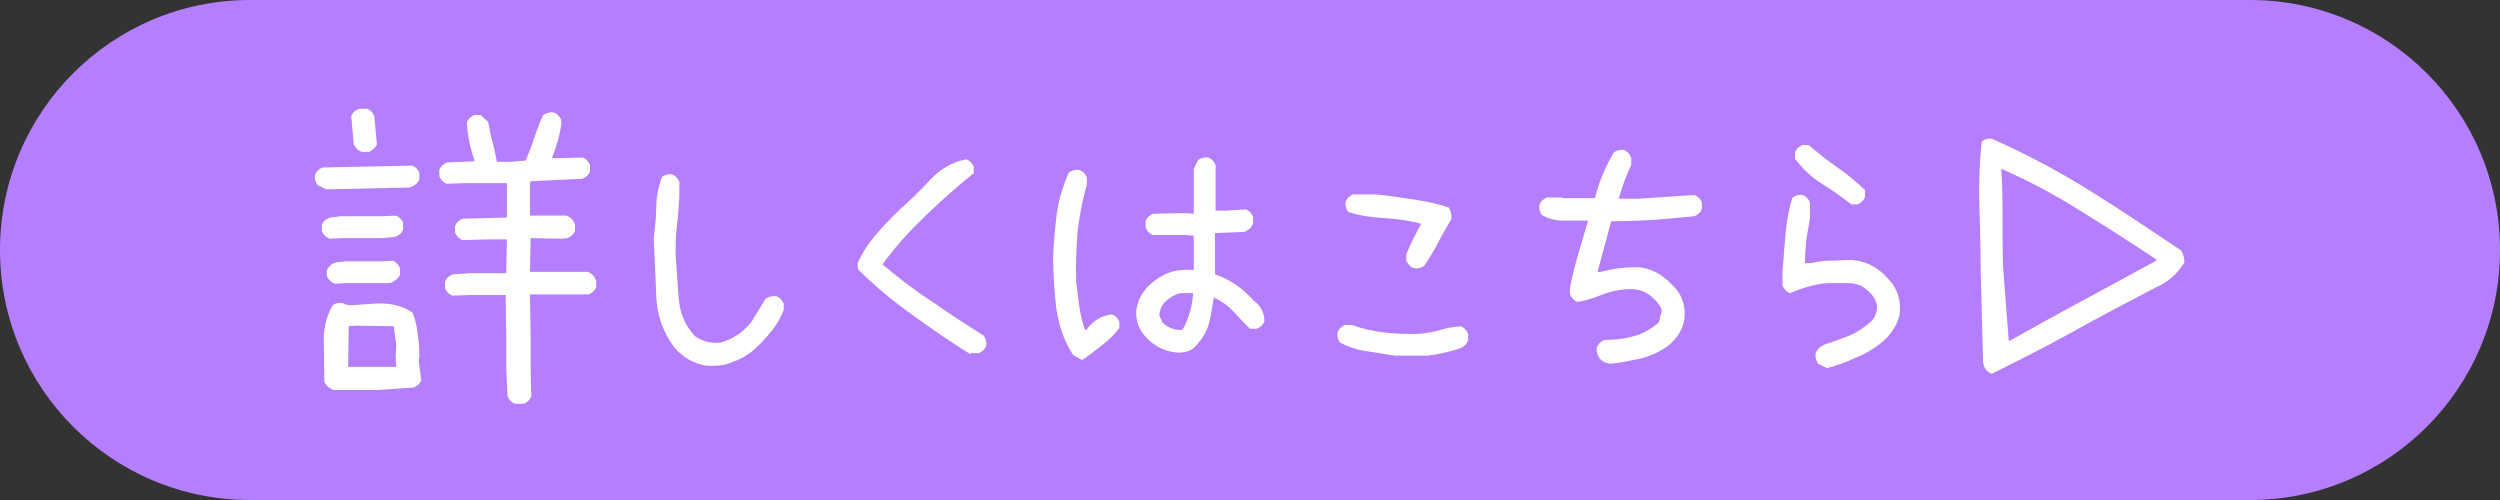
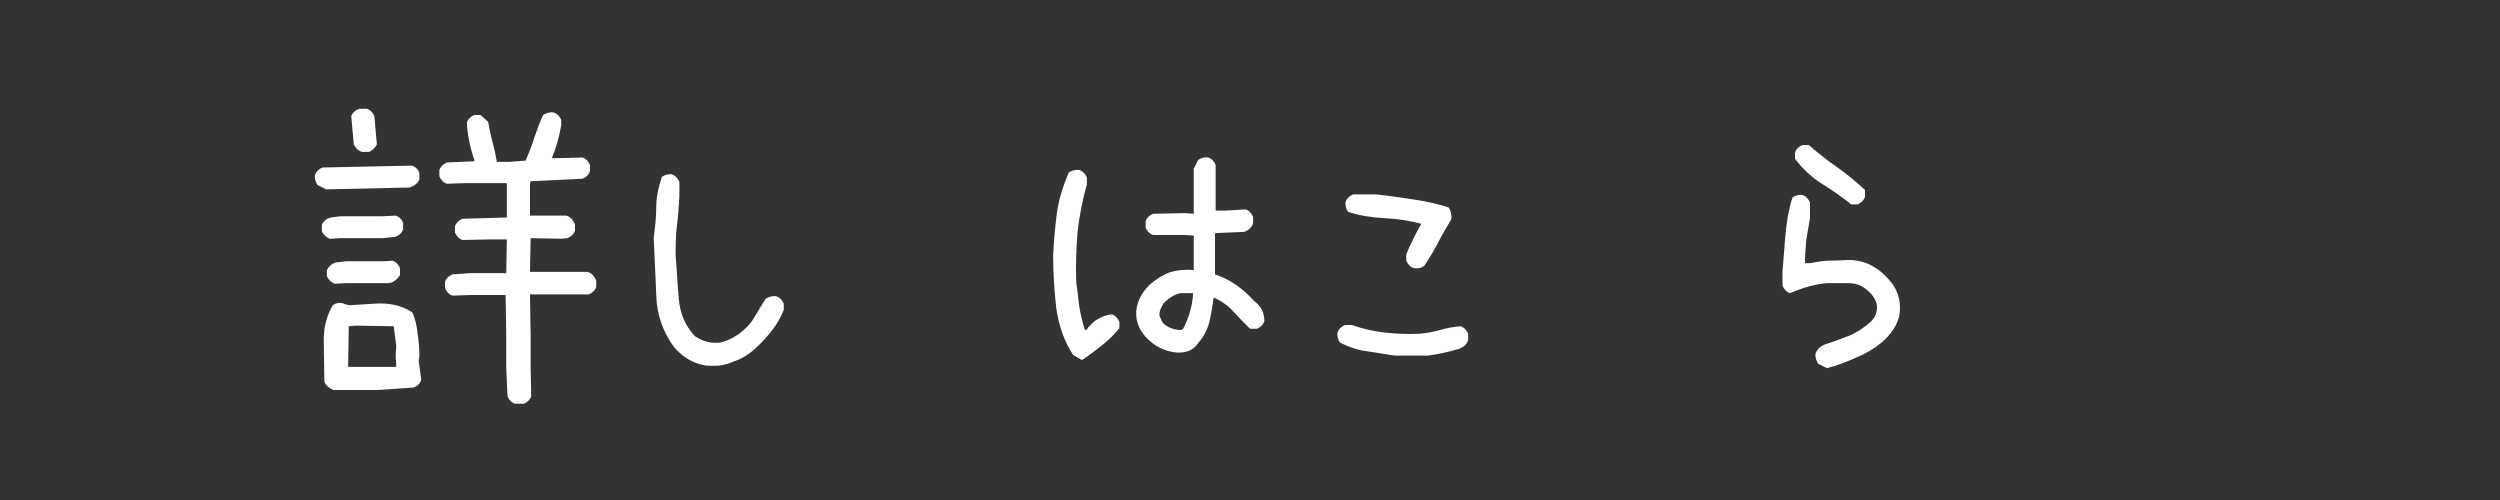
<svg xmlns="http://www.w3.org/2000/svg" version="1.1" id="レイヤー_1" x="0px" y="0px" viewBox="0 0 400 80" style="enable-background:new 0 0 400 80;" xml:space="preserve">
  <rect x="0" y="0" width="400" height="80" fill="#333333" stroke="none" />
  <style type="text/css">
	.st0{fill:#B47EFF;}
	.st1{fill:#FFFFFF;}
</style>
-   <path class="st0" d="M360,80H40C17.9,80,0,62.1,0,40v0C0,17.9,17.9,0,40,0l320,0c22.1,0,40,17.9,40,40v0C400,62.1,382.1,80,360,80z" />
  <g>
    <path class="st1" d="M52.2,30.3l-1.4-0.7c-0.3-0.5-0.5-1-0.4-1.6c0.2-0.6,0.7-1,1.2-1.2l14.3-0.3c0.6,0.2,1,0.6,1.2,1.2v1   c-0.3,0.7-0.9,1.1-1.6,1.3L52.2,30.3z M52.8,38.2c-0.6-0.2-1.1-0.7-1.3-1.2V36c0.2-0.6,0.7-1,1.4-1.2l1.6-0.2h6.7l2.1-0.1   c0.6,0.2,1,0.6,1.2,1.2v1c-0.2,0.6-0.7,1-1.3,1.2l-2,0.2h-6.7L52.8,38.2z M53.2,62.3c-0.6-0.2-1.1-0.7-1.3-1.2l-0.1-6.8   c0-2,0.5-3.8,1.4-5.4c0.4-0.4,1-0.5,1.6-0.4c0.6,0.3,1.2,0.4,1.8,0.3l3.1-0.2c2.4-0.2,4.5,0.2,6.3,1.4c0.4,1,0.7,2.1,0.8,3.3   c0.2,1.2,0.3,2.4,0.3,3.7L67,57.7c0.1,1.1,0.3,2.1,0.4,3.1c-0.2,0.6-0.7,1-1.2,1.2l-5.7,0.4H53.2z M53.6,45.4   c-0.6-0.2-1-0.6-1.3-1.2v-1c0.3-0.5,0.7-1,1.4-1.2l1.7-0.2h6.2l1.2-0.1c0.6,0.2,1,0.7,1.2,1.2V44c-0.3,0.5-0.7,0.9-1.3,1.2   l-0.6,0.1h-6.8L53.6,45.4z M63.4,58.7v-0.4l-0.1-1.2l0.1-1.8l-0.4-3.1l-6.1-0.1l-1.1,0.1l-0.1,6.5h4.9L63.4,58.7z M57.9,24.3   c-0.6-0.2-1-0.6-1.3-1.2l-0.4-4.5c0.2-0.6,0.7-1,1.3-1.2h1.2c0.6,0.2,1,0.7,1.2,1.2l0.4,4.5c-0.2,0.5-0.7,0.9-1.2,1.2H57.9z    M82.4,64.6c-0.6-0.2-1-0.7-1.2-1.2l-0.2-4.5v-5.2l-0.1-6.5h-5.6l-2.9,0.1c-0.6-0.2-1-0.7-1.2-1.2v-1c0.2-0.6,0.7-1,1.2-1.2   l2.9-0.2h5.7l0.1-5.4h-2.7l-4.4,0.1c-0.6-0.2-1-0.7-1.2-1.2v-1c0.2-0.6,0.7-1,1.2-1.2l7.1-0.2v-5.5h-6.7l-2.9,0.1   c-0.6-0.2-1-0.7-1.2-1.2v-1c0.2-0.6,0.7-1,1.2-1.2l4.4-0.2v-0.2c-0.7-2-1.1-4-1.2-6c0.2-0.6,0.7-1,1.2-1.2h1l1.2,1.1   c0.2,1.1,0.4,2.1,0.7,3.2c0.3,1.1,0.5,2.1,0.7,3.2h1.9l2.7-0.2c0.5-1.2,1-2.4,1.4-3.7c0.4-1.2,0.9-2.5,1.4-3.6   c0.5-0.3,1-0.5,1.7-0.4c0.6,0.2,1,0.7,1.2,1.2V20c-0.3,1.8-0.8,3.6-1.5,5.3h1.4l3.5-0.1c0.6,0.2,1,0.7,1.2,1.2v1   c-0.2,0.6-0.7,1-1.2,1.2l-8.3,0.4l-0.1,0.4v5.1h5.8c0.7,0.2,1.1,0.7,1.4,1.4v1c-0.2,0.6-0.7,1-1.2,1.2l-1,0.1l-4.9-0.1l-0.1,5.4   h9.2c0.7,0.2,1.1,0.7,1.4,1.4v1c-0.2,0.6-0.7,1-1.2,1.2h-9.4l0.1,6.6v5.2l0.1,4.5c-0.2,0.6-0.7,1-1.2,1.2H82.4z" />
    <path class="st1" d="M113,58.5c-2-0.3-3.7-1.3-5.1-2.9c-1.8-2.4-2.8-5.2-2.9-8.3c-0.1-3.1-0.3-6.2-0.4-9.2c0.2-1.7,0.4-3.3,0.4-5   c0-1.7,0.4-3.3,0.9-4.8c0.4-0.3,1-0.5,1.6-0.4c0.6,0.2,1,0.7,1.2,1.2v2.4c-0.1,1.6-0.2,3.1-0.4,4.7c-0.2,1.5-0.2,3.1-0.2,4.7   c0.2,2.3,0.3,4.6,0.5,6.9c0.2,2.3,1,4.3,2.6,6c1.2,0.8,2.5,1.2,4.1,1c1.9-0.5,3.6-1.6,5-3.4l2.2-3.6c0.5-0.3,1.1-0.5,1.7-0.4   c0.6,0.2,1,0.7,1.2,1.2v1c-0.5,1.2-1.1,2.3-1.9,3.3c-0.8,1-1.7,2-2.7,2.9c-1.1,1-2.3,1.7-3.6,2.1C116,58.5,114.6,58.6,113,58.5z" />
-     <path class="st1" d="M155.3,56.7c-3.2-2-6.3-4.1-9.3-6.3c-3.1-2.2-6-4.6-8.7-7.3l-0.1-0.9c0.7-1.7,1.7-3.2,2.9-4.6   c1.2-1.4,2.5-2.8,3.9-4.1c1.7-1.5,3.3-3.1,4.9-4.8c1.6-1.7,3.5-2.8,5.7-3.2c0.6,0.2,1,0.7,1.2,1.2v1c-2.6,2.1-5.1,4.3-7.7,6.8   c-2.6,2.5-4.9,5-6.9,7.8c2.6,2.2,5.2,4.2,8,6c2.7,1.9,5.5,3.7,8.2,5.4c0.3,0.4,0.5,1,0.4,1.6c-0.2,0.6-0.7,1-1.2,1.2H155.3z" />
    <path class="st1" d="M173.1,57.6l-1.4-0.8c-1.5-2.3-2.3-4.8-2.7-7.5c-0.3-2.7-0.5-5.5-0.5-8.3c0.1-2.3,0.3-4.6,0.6-6.9   c0.3-2.2,1-4.4,1.9-6.5c0.5-0.3,1-0.5,1.7-0.4c0.6,0.2,1,0.7,1.2,1.2v1.1c-0.7,2.5-1.2,5-1.5,7.7c-0.2,2.6-0.3,5.3-0.2,8   c0.2,1.3,0.3,2.6,0.5,3.9c0.2,1.3,0.5,2.5,0.9,3.7h0.2c1.1-1.5,2.4-2.3,4.1-2.5c0.6,0.2,1,0.7,1.2,1.2v1c-0.7,0.9-1.6,1.8-2.6,2.6   c-1,0.8-1.9,1.5-2.9,2.2L173.1,57.6z M188.2,56.4c-1.9-0.2-3.5-1-4.9-2.5c-1.1-1.2-1.6-2.6-1.5-4.2c0.2-1.6,0.9-2.9,2.1-4.1   c1-0.9,2.1-1.6,3.2-2c1.2-0.4,2.5-0.5,3.9-0.4v-5.5l-1.4-0.1h-5.1c-0.6-0.2-1-0.7-1.2-1.2v-1c0.2-0.6,0.7-1,1.2-1.2l5.1-0.1   l1.4,0.1V27l0.7-1.4c0.4-0.3,1-0.5,1.6-0.4c0.6,0.2,1,0.7,1.2,1.2v7.3h1.6l3.2-0.2c0.6,0.2,1,0.7,1.2,1.2v1   c-0.2,0.7-0.7,1.1-1.4,1.4l-4.7,0.2v6.6c1.2,0.4,2.4,1,3.4,1.7c1,0.7,2,1.6,2.9,2.6c1.1,0.8,1.6,1.9,1.6,3.2   c-0.2,0.6-0.7,1-1.2,1.2h-1.1c-0.9-0.9-1.8-1.8-2.7-2.8c-0.9-1-2-1.7-3.1-2.2c-0.2,1.3-0.4,2.6-0.7,3.9c-0.3,1.2-0.9,2.4-1.8,3.4   C190.9,56.1,189.7,56.5,188.2,56.4z M189.3,52.6c0.9-1.7,1.5-3.7,1.6-5.7h-2c-1,0.2-1.9,0.8-2.7,1.6c-0.4,0.6-0.7,1.2-0.7,2   l0.5,1.1c0.8,0.8,1.8,1.2,3,1.2L189.3,52.6z" />
    <path class="st1" d="M223.2,56.9c-1.5-0.2-3-0.5-4.5-0.7c-1.5-0.2-3-0.7-4.3-1.4c-0.3-0.4-0.5-1-0.4-1.6c0.2-0.6,0.7-1,1.2-1.2h1.1   c1.7,0.6,3.4,1,5.2,1.2s3.7,0.3,5.6,0.2c1.2-0.1,2.3-0.3,3.3-0.6c1-0.3,2.1-0.5,3.3-0.6c0.6,0.2,1,0.7,1.2,1.2v1   c-0.2,0.7-0.7,1.1-1.4,1.4c-1.7,0.5-3.4,0.9-5.1,1.1C226.8,56.9,225,56.9,223.2,56.9z M226.2,42.9c-0.6-0.2-1-0.7-1.2-1.2v-1   c0.7-1.7,1.5-3.3,2.4-4.9c-1.9-0.5-3.9-0.8-5.9-0.9c-2-0.1-4-0.4-5.8-1c-0.3-0.4-0.5-1-0.4-1.6c0.2-0.6,0.7-1,1.2-1.2h3.6   c2,0.2,4,0.5,6,0.8c2,0.3,3.9,0.7,5.7,1.3c0.3,0.5,0.5,1.1,0.4,1.9c-0.7,1.2-1.5,2.5-2.1,3.7s-1.4,2.5-2.2,3.7   C227.4,42.9,226.9,43,226.2,42.9z" />
-     <path class="st1" d="M257.8,58.2c-0.7,0-1.4-0.3-1.9-0.9c-0.3-0.5-0.5-1-0.4-1.7c0.2-0.6,0.7-1,1.2-1.2c1.7,0,3.2-0.2,4.7-0.6   c1.5-0.4,2.8-1.2,4-2.2l0.5-1.9c-0.2-0.7-0.7-1.4-1.4-2c-1.2-1.2-2.7-1.6-4.5-1.4c-1.3,0.1-2.6,0.4-3.8,0.9   c-1.2,0.5-2.5,0.9-3.8,1.1c-0.6-0.2-1-0.7-1.2-1.2v-1c0.3-1.8,0.8-3.6,1.3-5.4c0.5-1.8,1.1-3.6,1.6-5.4c-1.3,0-2.6,0-3.9,0   s-2.5-0.3-3.5-0.9c-0.3-0.4-0.5-1-0.4-1.6c0.2-0.6,0.7-1,1.2-1.2h2.5l0.1,0.1h5.1c0.3-1.2,0.7-2.5,1.2-3.7c0.5-1.2,1.1-2.4,1.8-3.6   c0.4-0.3,1-0.5,1.6-0.4c0.6,0.2,1,0.7,1.2,1.3v1.1c-0.8,1.7-1.5,3.5-2,5.4h3.1l9-0.6c0.6,0.2,1,0.7,1.2,1.2v1   c-0.2,0.6-0.7,1-1.2,1.2c-2.2,0.2-4.4,0.4-6.6,0.6c-2.2,0.1-4.4,0.2-6.7,0.2l-2.2,8.1h0.5c1-0.2,2-0.5,3.1-0.6s2.2-0.2,3.4-0.1   c1.2,0.2,2.2,0.6,3.1,1.2s1.8,1.5,2.6,2.4c1,1.3,1.4,2.9,1.2,4.6c-0.2,1.7-1.2,3.2-2.7,4.4c-1.3,0.9-2.8,1.6-4.4,2   C260.9,57.7,259.4,58,257.8,58.2z" />
    <path class="st1" d="M292.3,58.9l-1.4-0.7c-0.3-0.5-0.5-1-0.4-1.7c0.3-0.7,0.8-1.1,1.5-1.4c1.3-0.4,2.6-0.9,3.9-1.4   c1.2-0.5,2.4-1.3,3.5-2.3c0.7-0.7,1-1.6,0.9-2.6c-0.2-1-0.8-1.8-1.7-2.5c-0.8-0.7-1.8-1-2.9-1s-2.3,0-3.4,0c-2.1,0.2-4,0.8-5.9,1.6   c-0.6-0.2-1-0.7-1.2-1.2v-2.4c0.2-2,0.3-4,0.5-6s0.5-3.9,1.1-5.7c0.4-0.3,1-0.5,1.6-0.4c0.6,0.2,1,0.7,1.2,1.2v2.5   c-0.2,1.2-0.4,2.3-0.6,3.5c-0.1,1.2-0.2,2.4-0.2,3.7h0.9c1-0.2,2.1-0.4,3.2-0.4c1.1,0,2.3-0.1,3.4-0.1c1.2,0.1,2.4,0.4,3.5,1.1   c1.1,0.6,2,1.5,2.9,2.6c1.1,1.5,1.5,3.2,1.2,5.2c-0.4,1.6-1.3,2.9-2.6,4.1c-1.3,1.1-2.8,2-4.3,2.6   C295.5,57.9,293.9,58.5,292.3,58.9z M296.2,32.7c-1.5-1.2-3.1-2.3-4.7-3.3c-1.6-1-3.1-2.4-4.3-4v-1c0.2-0.6,0.7-1,1.2-1.2h1   c1.5,1.3,3,2.5,4.6,3.6c1.6,1.1,3,2.3,4.4,3.6v1.1c-0.2,0.6-0.7,1-1.2,1.2H296.2z" />
-     <path class="st1" d="M317.3,58.1l-0.4-15c0-3.4-0.1-6.8-0.2-10.3c-0.1-3.4,0-6.9,0.4-10.2c0.4-0.3,1-0.5,1.6-0.4   c5.4,2.4,10.5,5.1,15.5,8.2c5,3.1,9.9,6.4,14.8,9.7c0.3,0.5,0.5,1.2,0.5,1.9c-1.2,1.9-2.7,3.2-4.6,4c-4.4,2.3-8.8,4.6-13.1,7   c-4.3,2.4-8.7,4.6-13.1,6.8c-0.6-0.2-1-0.6-1.2-1.1L317.3,58.1z M321.4,54.5h0.2c3.9-2.2,7.7-4.3,11.6-6.4   c3.9-2.1,7.8-4.2,11.8-6.4v-0.2c-4.1-2.7-8.1-5.3-12.2-7.8c-4.1-2.6-8.3-4.8-12.6-6.7c0.2,2.7,0.2,5.3,0.2,7.9c0,2.6,0,5.3,0.1,7.9   L321.4,54.5z" />
  </g>
</svg>